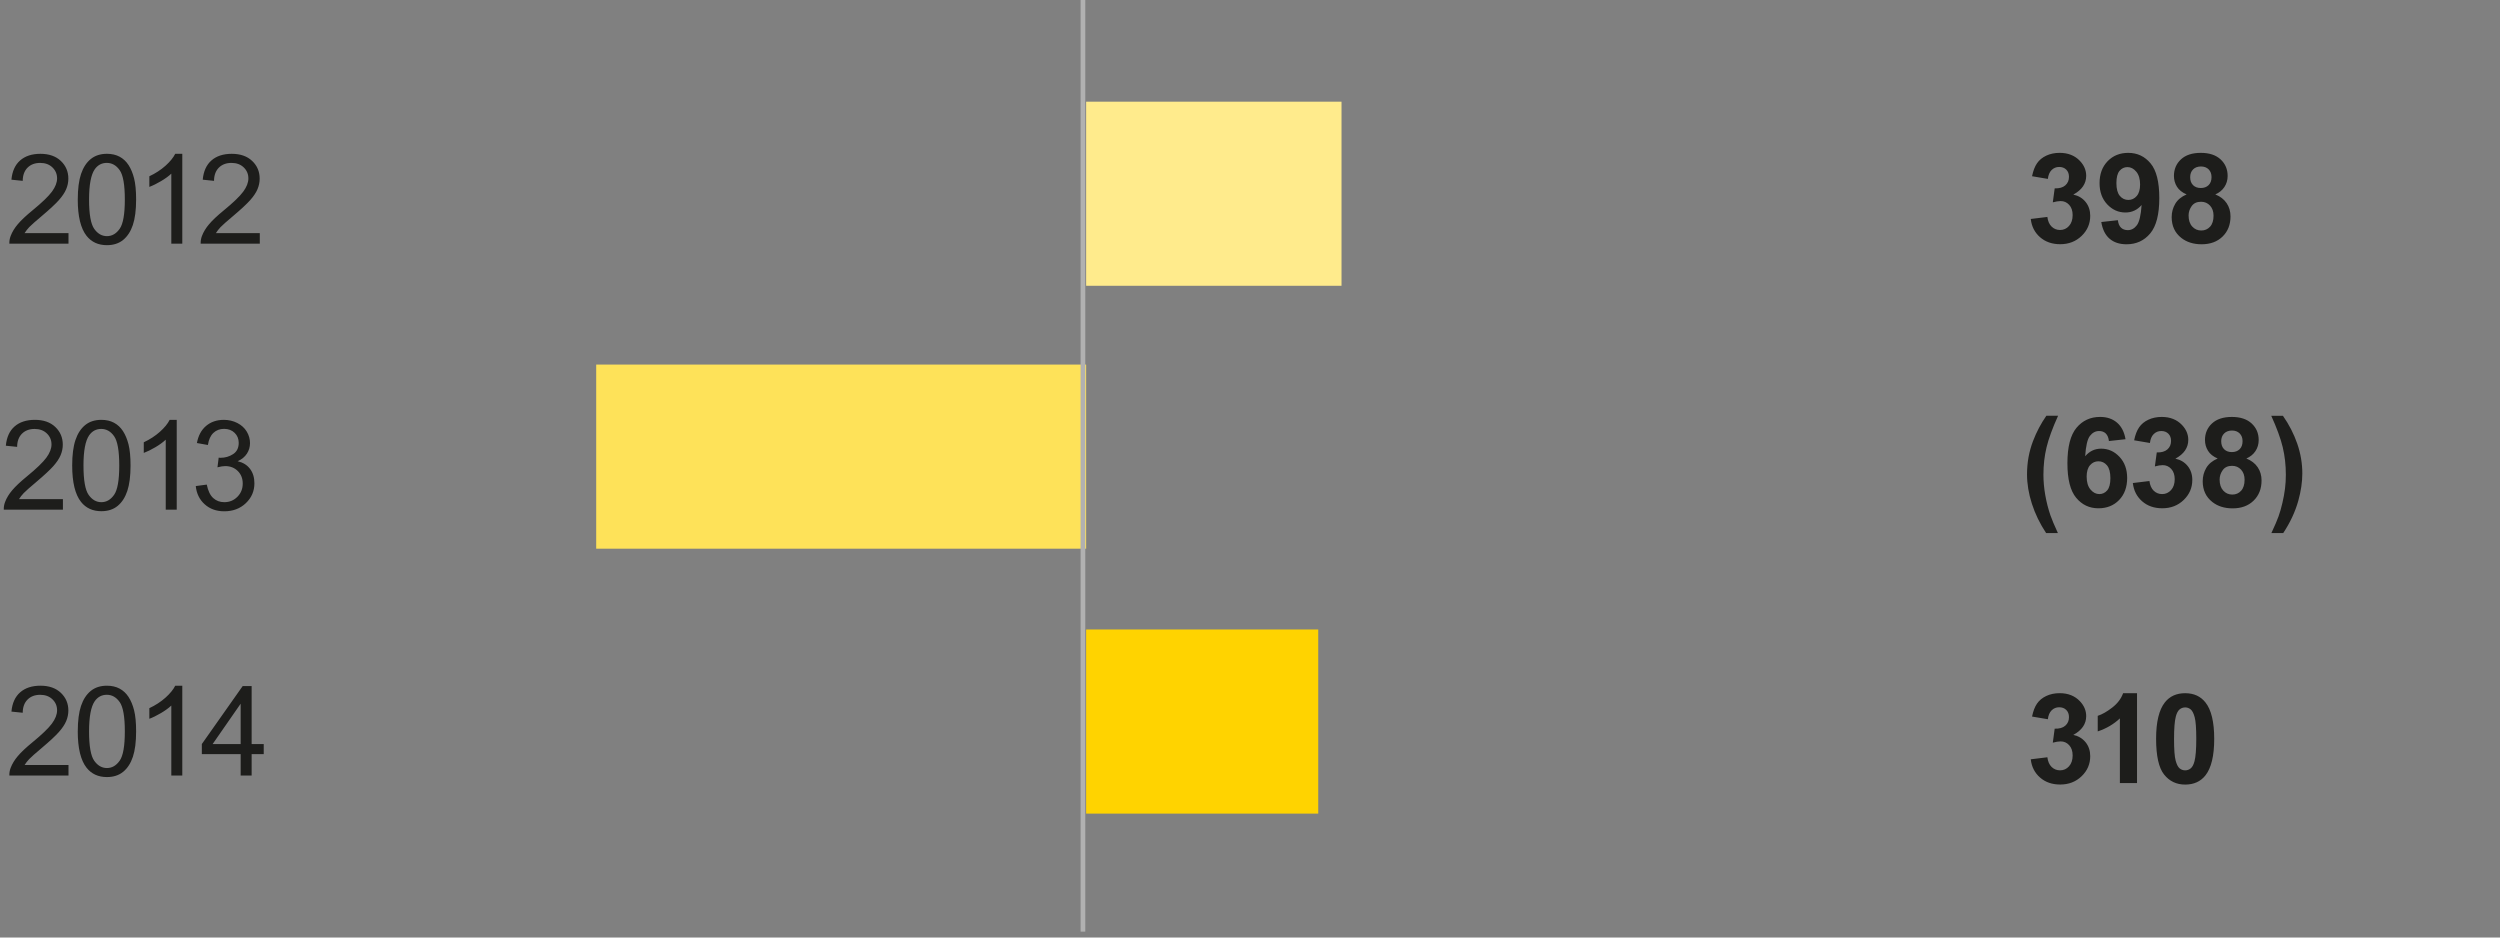
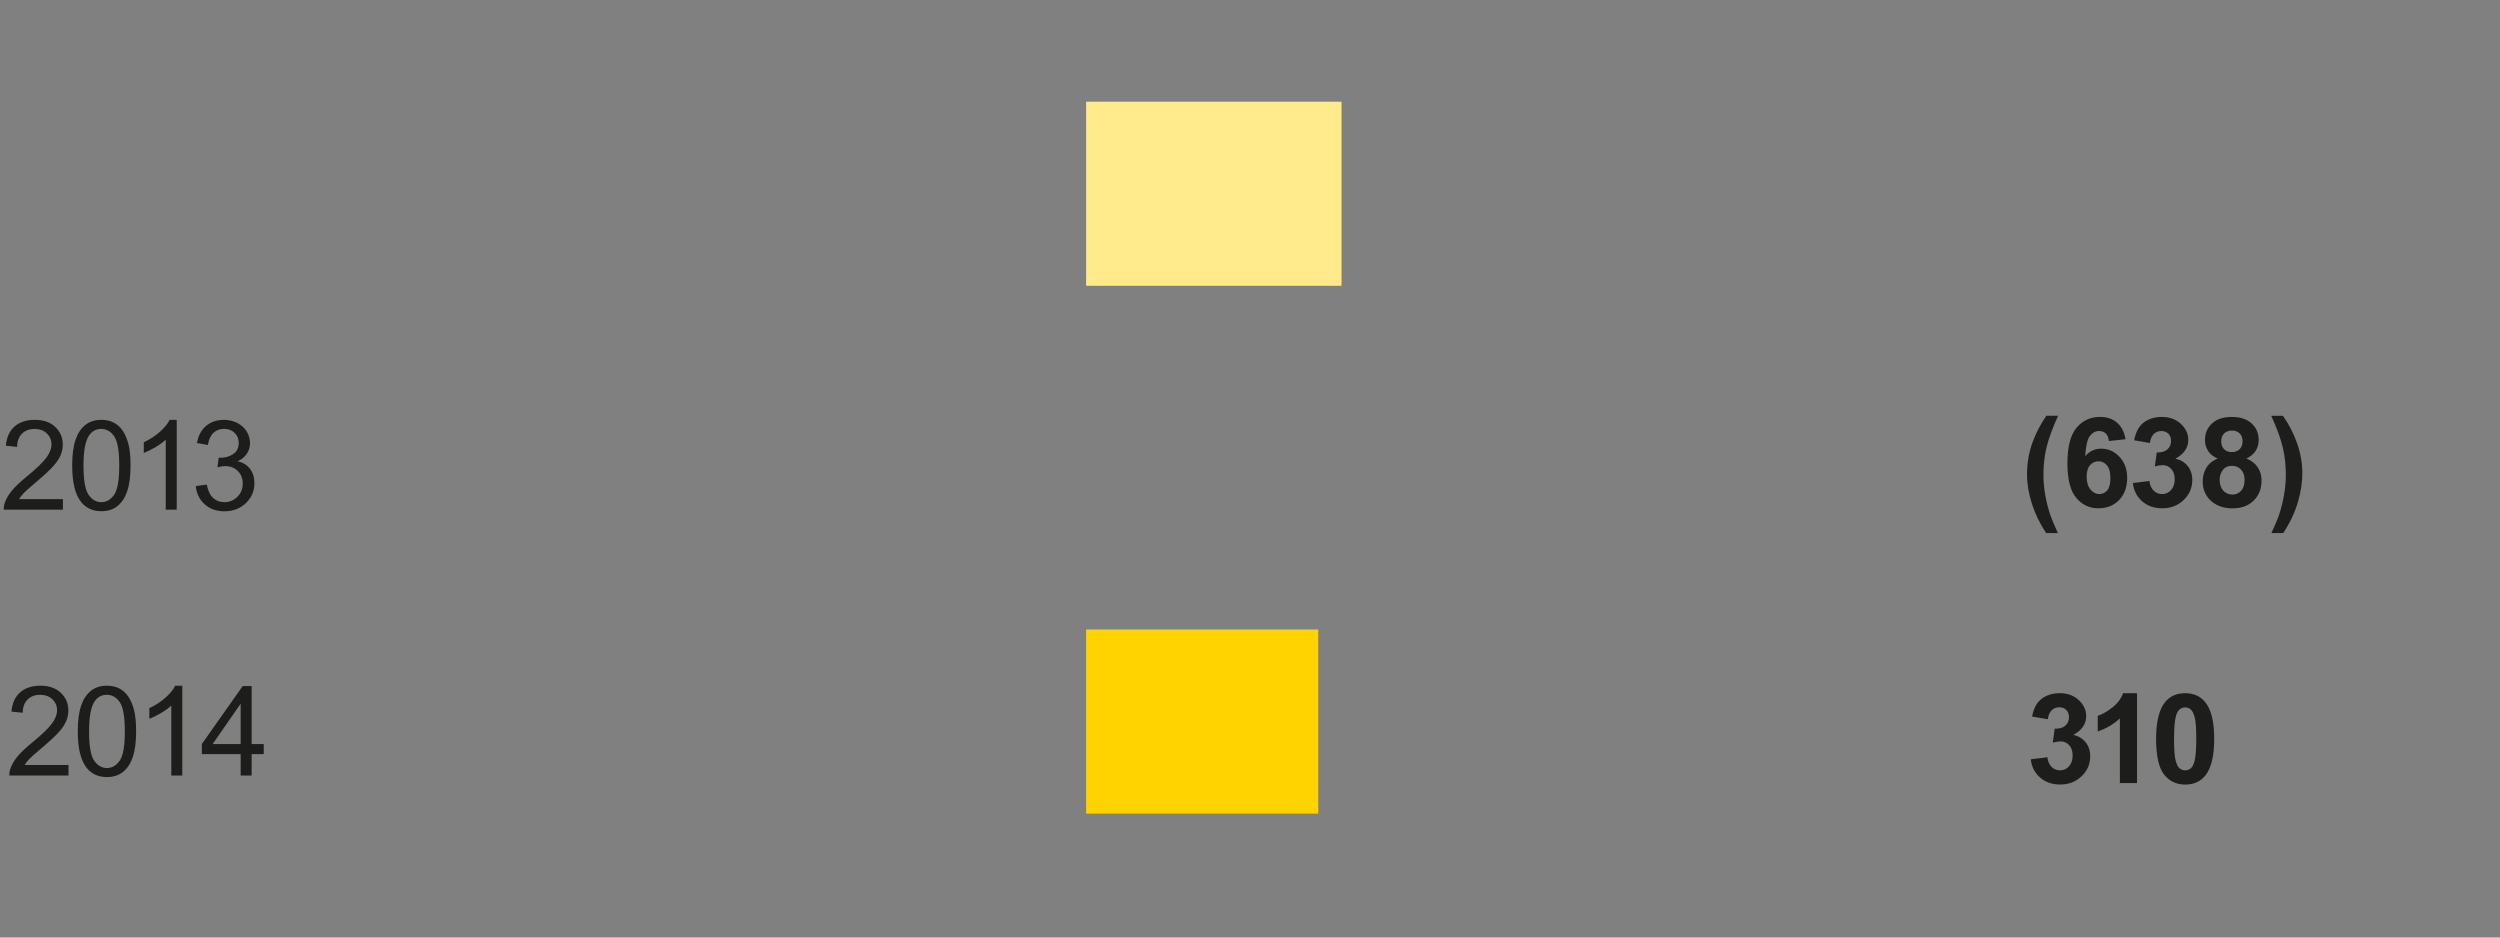
<svg xmlns="http://www.w3.org/2000/svg" width="320" height="120" viewBox="0 0 320 120">
  <rect x="0" y="0" width="320" height="120" fill="#808080" stroke="none" />
  <g fill="#1D1D1B">
    <path d="M8.767 97.918v1.352h-7.57c-.01-.34.044-.664.164-.977.193-.516.502-1.023.927-1.523.424-.5 1.038-1.078 1.84-1.734 1.245-1.02 2.086-1.83 2.523-2.426s.656-1.16.656-1.69c0-.56-.2-1.028-.598-1.41s-.918-.575-1.56-.575c-.676 0-1.218.203-1.624.61s-.612.968-.617 1.687l-1.445-.148c.1-1.078.47-1.9 1.117-2.465.645-.566 1.512-.85 2.6-.85 1.1 0 1.97.306 2.61.915s.96 1.364.96 2.266c0 .46-.093.91-.28 1.353s-.5.91-.934 1.398c-.435.49-1.158 1.162-2.168 2.017-.844.708-1.386 1.188-1.625 1.44-.24.254-.438.508-.594.763h5.617zM9.955 93.62c0-1.353.14-2.443.418-3.27.278-.824.692-1.46 1.242-1.91.55-.447 1.24-.67 2.074-.67.613 0 1.152.123 1.616.37.463.247.846.604 1.148 1.07.302.466.54 1.034.71 1.703s.26 1.57.26 2.707c0 1.344-.14 2.43-.415 3.254-.277.825-.69 1.464-1.24 1.914-.55.45-1.243.676-2.08.676-1.105 0-1.973-.396-2.603-1.188-.754-.952-1.132-2.504-1.132-4.655zm1.445 0c0 1.88.22 3.133.66 3.755.44.622.983.934 1.63.934.645 0 1.187-.314 1.628-.94.44-.624.66-1.874.66-3.75 0-1.885-.22-3.137-.66-3.757-.44-.62-.988-.93-1.645-.93-.646 0-1.162.273-1.547.82-.483.7-.726 1.988-.726 3.868zM23.334 99.27h-1.406v-8.96c-.34.322-.783.645-1.332.968-.55.323-1.043.565-1.48.727v-1.36c.786-.37 1.474-.816 2.063-1.343.587-.526 1.004-1.036 1.25-1.53h.905V99.27zM30.804 99.27v-2.742h-4.97v-1.29l5.228-7.42h1.148v7.42h1.547v1.29H32.21v2.742h-1.406zm0-4.032v-5.164l-3.586 5.164h3.586z" />
  </g>
  <g fill="#1D1D1B">
    <path d="M259.938 97.19l2.125-.26c.067.543.25.957.547 1.243s.656.43 1.078.43c.453 0 .835-.172 1.145-.516s.465-.808.465-1.39c0-.553-.148-.99-.445-1.314s-.66-.484-1.086-.484c-.28 0-.617.054-1.008.163l.24-1.79c.595.017 1.048-.112 1.36-.386s.47-.637.47-1.09c0-.386-.115-.692-.345-.922s-.534-.344-.914-.344c-.374 0-.694.13-.96.392s-.427.64-.484 1.14l-2.023-.343c.14-.693.353-1.247.637-1.66s.68-.74 1.188-.978 1.077-.355 1.707-.355c1.078 0 1.942.344 2.594 1.03.535.564.804 1.2.804 1.907 0 1.005-.55 1.808-1.648 2.406.656.14 1.18.456 1.574.945s.59 1.08.59 1.773c0 1.005-.367 1.862-1.102 2.57s-1.648 1.063-2.742 1.063c-1.036 0-1.896-.297-2.578-.894s-1.08-1.373-1.19-2.337zM273.54 100.23h-2.195v-8.274c-.802.75-1.747 1.305-2.836 1.664v-1.992c.572-.188 1.194-.543 1.866-1.066s1.133-1.134 1.383-1.832h1.78v11.5zM279.7 88.73c1.11 0 1.977.395 2.602 1.187.745.938 1.117 2.492 1.117 4.664 0 2.168-.376 3.725-1.126 4.673-.62.78-1.484 1.172-2.594 1.172-1.114 0-2.013-.43-2.695-1.285s-1.023-2.384-1.023-4.582c0-2.156.375-3.708 1.125-4.656.62-.783 1.484-1.173 2.593-1.173zm0 1.82c-.266 0-.503.084-.71.253s-.37.473-.485.91c-.15.567-.227 1.523-.227 2.867s.067 2.267.203 2.77.307.837.513 1.004.44.25.707.25.503-.085.71-.254.37-.473.485-.91c.15-.563.227-1.516.227-2.86s-.067-2.266-.203-2.77-.307-.838-.513-1.007-.44-.254-.707-.254z" />
  </g>
  <g fill="#1D1D1B">
    <path d="M8.053 63.888v1.352H.483c-.01-.34.044-.664.164-.977.192-.516.5-1.023.926-1.523.424-.5 1.038-1.078 1.84-1.734 1.245-1.02 2.086-1.83 2.523-2.426s.656-1.16.656-1.69c0-.56-.2-1.028-.598-1.41s-.918-.575-1.56-.575c-.676 0-1.218.203-1.624.61s-.612.966-.617 1.685l-1.445-.148c.1-1.078.47-1.9 1.117-2.465.646-.565 1.513-.848 2.602-.848 1.1 0 1.97.304 2.61.913s.96 1.364.96 2.266c0 .457-.094.908-.28 1.35s-.5.91-.935 1.4c-.435.488-1.158 1.16-2.168 2.015-.844.708-1.386 1.188-1.625 1.44-.24.254-.44.508-.595.763h5.618zM9.24 59.59c0-1.353.14-2.443.42-3.27.277-.824.69-1.46 1.24-1.91.55-.447 1.242-.67 2.075-.67.614 0 1.153.123 1.617.37.463.247.846.604 1.148 1.07.302.466.54 1.034.71 1.703s.26 1.57.26 2.707c0 1.344-.14 2.43-.415 3.254-.276.825-.69 1.464-1.238 1.914-.55.45-1.244.676-2.082.676-1.104 0-1.972-.396-2.602-1.188-.755-.952-1.132-2.504-1.132-4.655zm1.446 0c0 1.88.22 3.133.66 3.755.44.622.983.934 1.63.934.645 0 1.187-.314 1.628-.94.44-.624.66-1.874.66-3.75 0-1.885-.22-3.137-.66-3.757-.44-.62-.988-.93-1.645-.93-.647 0-1.163.273-1.548.82-.484.7-.726 1.988-.726 3.868zM22.62 65.24h-1.406v-8.962c-.34.323-.783.646-1.332.97-.55.322-1.043.564-1.48.726v-1.36c.786-.37 1.474-.816 2.063-1.343.588-.525 1.005-1.035 1.25-1.53h.906v11.5zM25.06 62.216l1.407-.188c.16.797.436 1.37.824 1.723.39.353.86.528 1.42.528.66 0 1.22-.23 1.675-.688.456-.458.684-1.026.684-1.703 0-.646-.212-1.18-.634-1.598s-.958-.63-1.61-.63c-.265 0-.596.052-.99.156l.155-1.234c.095.01.17.016.228.016.6 0 1.138-.156 1.617-.47.48-.312.72-.793.72-1.444 0-.516-.176-.942-.524-1.28-.348-.34-.8-.51-1.35-.51-.548 0-1.004.173-1.368.517-.365.345-.6.86-.703 1.548l-1.407-.25c.172-.942.563-1.673 1.172-2.19s1.367-.778 2.273-.778c.625 0 1.2.134 1.727.402.526.27.928.634 1.207 1.098.278.464.418.956.418 1.477 0 .495-.133.945-.398 1.352s-.66.728-1.18.968c.677.156 1.203.48 1.578.973s.563 1.11.563 1.85c0 1-.365 1.847-1.094 2.542-.73.695-1.652 1.043-2.767 1.043-1.005 0-1.84-.3-2.504-.898s-1.045-1.378-1.14-2.33z" />
  </g>
  <g fill="#1D1D1B">
    <path d="M263.412 68.234h-1.508c-.797-1.203-1.403-2.453-1.82-3.75s-.625-2.552-.625-3.766c0-1.505.257-2.93.772-4.273.448-1.167 1.016-2.242 1.703-3.227h1.5c-.714 1.578-1.204 2.92-1.473 4.027s-.402 2.28-.402 3.52c0 .854.08 1.73.238 2.625s.376 1.747.652 2.555c.184.532.504 1.294.962 2.29zM272.068 56.22l-2.125.233c-.052-.438-.188-.76-.406-.97s-.503-.312-.852-.312c-.464 0-.855.21-1.176.626s-.523 1.284-.606 2.602c.547-.646 1.227-.97 2.04-.97.916 0 1.7.35 2.354 1.048s.98 1.6.98 2.703c0 1.17-.344 2.11-1.03 2.82s-1.57 1.062-2.65 1.062c-1.155 0-2.105-.45-2.85-1.348s-1.118-2.37-1.118-4.418c0-2.1.388-3.612 1.164-4.54s1.784-1.39 3.023-1.39c.87 0 1.59.243 2.16.73s.935 1.196 1.09 2.123zm-4.976 4.788c0 .714.164 1.265.492 1.652s.703.582 1.125.582c.405 0 .744-.16 1.015-.477s.406-.84.406-1.563c0-.745-.145-1.29-.437-1.637s-.656-.52-1.094-.52c-.423 0-.78.165-1.07.496s-.438.822-.438 1.468zM273.003 61.828l2.125-.258c.067.542.25.956.547 1.242s.656.43 1.078.43c.453 0 .835-.172 1.145-.516s.465-.808.465-1.39c0-.553-.148-.99-.445-1.314s-.66-.484-1.086-.484c-.28 0-.617.055-1.008.164l.242-1.79c.594.017 1.047-.112 1.36-.386s.468-.637.468-1.09c0-.386-.114-.692-.344-.922s-.534-.344-.914-.344c-.375 0-.695.13-.96.39s-.428.642-.485 1.142l-2.022-.344c.14-.692.353-1.246.637-1.66s.68-.74 1.188-.977 1.077-.354 1.707-.354c1.078 0 1.942.344 2.594 1.03.536.564.805 1.2.805 1.907 0 1.005-.55 1.808-1.65 2.406.657.14 1.182.455 1.575.944s.59 1.08.59 1.773c0 1.005-.367 1.862-1.102 2.57s-1.648 1.063-2.742 1.063c-1.035 0-1.895-.298-2.577-.895s-1.08-1.373-1.19-2.337zM283.862 58.688c-.567-.24-.98-.57-1.238-.988s-.387-.88-.387-1.38c0-.853.298-1.56.895-2.116s1.444-.836 2.543-.836c1.09 0 1.934.278 2.535.836s.902 1.263.902 2.117c0 .532-.138 1.005-.414 1.42s-.664.73-1.164.948c.636.255 1.118.628 1.45 1.117s.495 1.055.495 1.695c0 1.058-.338 1.917-1.013 2.578s-1.57.992-2.69.992c-1.043 0-1.91-.273-2.603-.82-.817-.646-1.227-1.53-1.227-2.656 0-.62.153-1.188.46-1.707s.794-.918 1.455-1.2zm.25 2.695c0 .604.155 1.075.465 1.414s.696.508 1.16.508c.453 0 .828-.163 1.125-.488s.445-.796.445-1.41c0-.536-.15-.968-.453-1.293s-.685-.488-1.148-.488c-.536 0-.937.185-1.2.555s-.394.77-.394 1.203zm.203-4.906c0 .438.124.778.37 1.023s.578.367.99.367c.416 0 .75-.124 1-.37s.374-.59.374-1.028c0-.412-.125-.742-.372-.99s-.574-.37-.98-.37c-.422 0-.758.125-1.008.375s-.375.58-.375.992zM290.737 68.234c.433-.927.737-1.638.914-2.133s.342-1.064.493-1.71.263-1.26.336-1.84.108-1.176.108-1.785c0-1.24-.133-2.413-.398-3.52s-.755-2.45-1.47-4.027h1.493c.786 1.12 1.397 2.308 1.832 3.563s.652 2.53.652 3.82c0 1.09-.172 2.256-.516 3.5-.39 1.397-1.033 2.774-1.93 4.134h-1.513z" />
  </g>
  <g fill="#1D1D1B">
-     <path d="M259.938 28.027l2.125-.258c.067.54.25.955.547 1.24s.656.43 1.078.43c.453 0 .835-.17 1.145-.515s.465-.808.465-1.39c0-.553-.148-.99-.445-1.314s-.66-.483-1.086-.483c-.28 0-.617.055-1.008.164l.24-1.788c.595.016 1.048-.113 1.36-.387s.47-.637.47-1.09c0-.386-.115-.692-.345-.922s-.534-.344-.914-.344c-.374 0-.694.13-.96.39s-.427.64-.484 1.14l-2.023-.343c.14-.692.353-1.246.637-1.66s.68-.74 1.188-.977 1.077-.355 1.707-.355c1.078 0 1.942.344 2.594 1.03.535.564.804 1.2.804 1.907 0 1.005-.55 1.808-1.648 2.406.656.14 1.18.456 1.574.945s.59 1.08.59 1.773c0 1.005-.367 1.862-1.102 2.57s-1.648 1.063-2.742 1.063c-1.036 0-1.896-.3-2.578-.896s-1.08-1.373-1.19-2.337zM268.962 28.418l2.125-.234c.052.433.188.753.406.96s.508.314.867.314c.453 0 .84-.208 1.156-.625s.52-1.28.61-2.594c-.553.64-1.243.96-2.07.96-.902 0-1.68-.348-2.333-1.043s-.98-1.6-.98-2.715c0-1.16.345-2.098 1.035-2.81s1.57-1.065 2.637-1.065c1.16 0 2.114.45 2.86 1.348s1.116 2.376 1.116 4.434c0 2.093-.387 3.603-1.163 4.53s-1.786 1.39-3.03 1.39c-.897 0-1.62-.237-2.173-.714s-.906-1.19-1.062-2.138zm4.97-4.797c0-.707-.164-1.257-.49-1.647s-.7-.586-1.128-.586c-.406 0-.743.16-1.012.48s-.402.845-.402 1.574c0 .74.146 1.283.438 1.63s.656.52 1.094.52c.422 0 .777-.167 1.066-.5s.433-.823.433-1.47zM279.89 24.887c-.568-.24-.98-.57-1.24-.988s-.386-.88-.386-1.38c0-.854.298-1.56.895-2.117s1.443-.836 2.542-.836c1.09 0 1.934.278 2.535.836s.902 1.263.902 2.117c0 .53-.14 1.004-.415 1.418s-.664.73-1.164.95c.637.254 1.12.627 1.45 1.116s.496 1.055.496 1.695c0 1.057-.337 1.916-1.012 2.577s-1.57.992-2.69.992c-1.043 0-1.91-.274-2.603-.82-.816-.647-1.226-1.532-1.226-2.657 0-.62.153-1.188.46-1.707s.794-.918 1.455-1.2zm.25 2.695c0 .604.154 1.075.464 1.414s.696.508 1.16.508c.453 0 .828-.163 1.125-.488s.444-.796.444-1.41c0-.536-.15-.968-.453-1.293s-.684-.488-1.147-.488c-.536 0-.937.185-1.2.555s-.394.77-.394 1.202zm.202-4.906c0 .438.124.778.37 1.023s.578.366.99.366c.416 0 .75-.124 1-.37s.374-.59.374-1.028c0-.41-.124-.74-.37-.988s-.575-.37-.98-.37c-.423 0-.76.124-1.01.374s-.374.58-.374.992z" />
-   </g>
+     </g>
  <g fill="#1D1D1B">
-     <path d="M8.767 29.835v1.352h-7.57c-.01-.34.044-.664.164-.977.193-.516.502-1.023.927-1.523.424-.5 1.038-1.078 1.84-1.734 1.245-1.02 2.086-1.83 2.523-2.426s.656-1.16.656-1.69c0-.56-.2-1.028-.598-1.41s-.918-.575-1.56-.575c-.676 0-1.218.203-1.624.61s-.612.968-.617 1.687L1.462 23c.1-1.077.47-1.898 1.117-2.464.645-.565 1.512-.848 2.6-.848 1.1 0 1.97.305 2.61.914s.96 1.364.96 2.266c0 .458-.093.91-.28 1.352s-.5.91-.934 1.398c-.435.49-1.158 1.16-2.168 2.016-.844.708-1.386 1.188-1.625 1.44-.24.254-.438.508-.594.763h5.617zM9.955 25.538c0-1.354.14-2.444.418-3.27.278-.825.692-1.462 1.242-1.91.55-.448 1.24-.672 2.074-.672.613 0 1.152.124 1.616.37.463.248.846.605 1.148 1.07.302.467.54 1.035.71 1.704s.26 1.57.26 2.707c0 1.344-.14 2.43-.415 3.254-.277.826-.69 1.465-1.24 1.915-.55.45-1.243.676-2.08.676-1.105 0-1.973-.395-2.603-1.187-.754-.952-1.132-2.504-1.132-4.655zm1.445 0c0 1.88.22 3.132.66 3.754.44.622.983.934 1.63.934.645 0 1.187-.313 1.628-.938.44-.625.66-1.875.66-3.75 0-1.886-.22-3.138-.66-3.758-.44-.62-.988-.93-1.645-.93-.646 0-1.162.273-1.547.82-.483.7-.726 1.988-.726 3.868zM23.334 31.187h-1.406v-8.96c-.34.322-.783.645-1.332.968-.55.323-1.043.565-1.48.727v-1.36c.786-.37 1.474-.816 2.063-1.343.587-.527 1.004-1.037 1.25-1.532h.905v11.5zM33.254 29.835v1.352h-7.57c-.01-.34.044-.664.164-.977.192-.516.5-1.023.926-1.523.424-.5 1.038-1.078 1.84-1.734 1.245-1.02 2.086-1.83 2.523-2.426s.656-1.16.656-1.69c0-.56-.2-1.028-.598-1.41s-.918-.575-1.56-.575c-.676 0-1.218.203-1.624.61s-.61.968-.616 1.687L25.95 23c.098-1.077.47-1.898 1.116-2.464.646-.565 1.513-.848 2.602-.848 1.1 0 1.97.305 2.61.914s.96 1.364.96 2.266c0 .458-.094.91-.28 1.352s-.5.91-.935 1.398c-.435.49-1.158 1.16-2.168 2.016-.844.708-1.386 1.188-1.625 1.44-.24.254-.438.508-.594.763h5.618z" />
-   </g>
+     </g>
  <path fill="#FFD300" d="M139.026 80.574h29.708v23.568h-29.708z" />
-   <path fill="#FEE259" d="M76.314 46.666h62.712v23.566H76.314z" />
  <path fill="#FFEB8C" d="M139.026 13.016h32.688V36.58h-32.688z" />
-   <path stroke="#B1B1B1" stroke-width=".6" fill="none" d="M138.616 0v119.248" />
</svg>